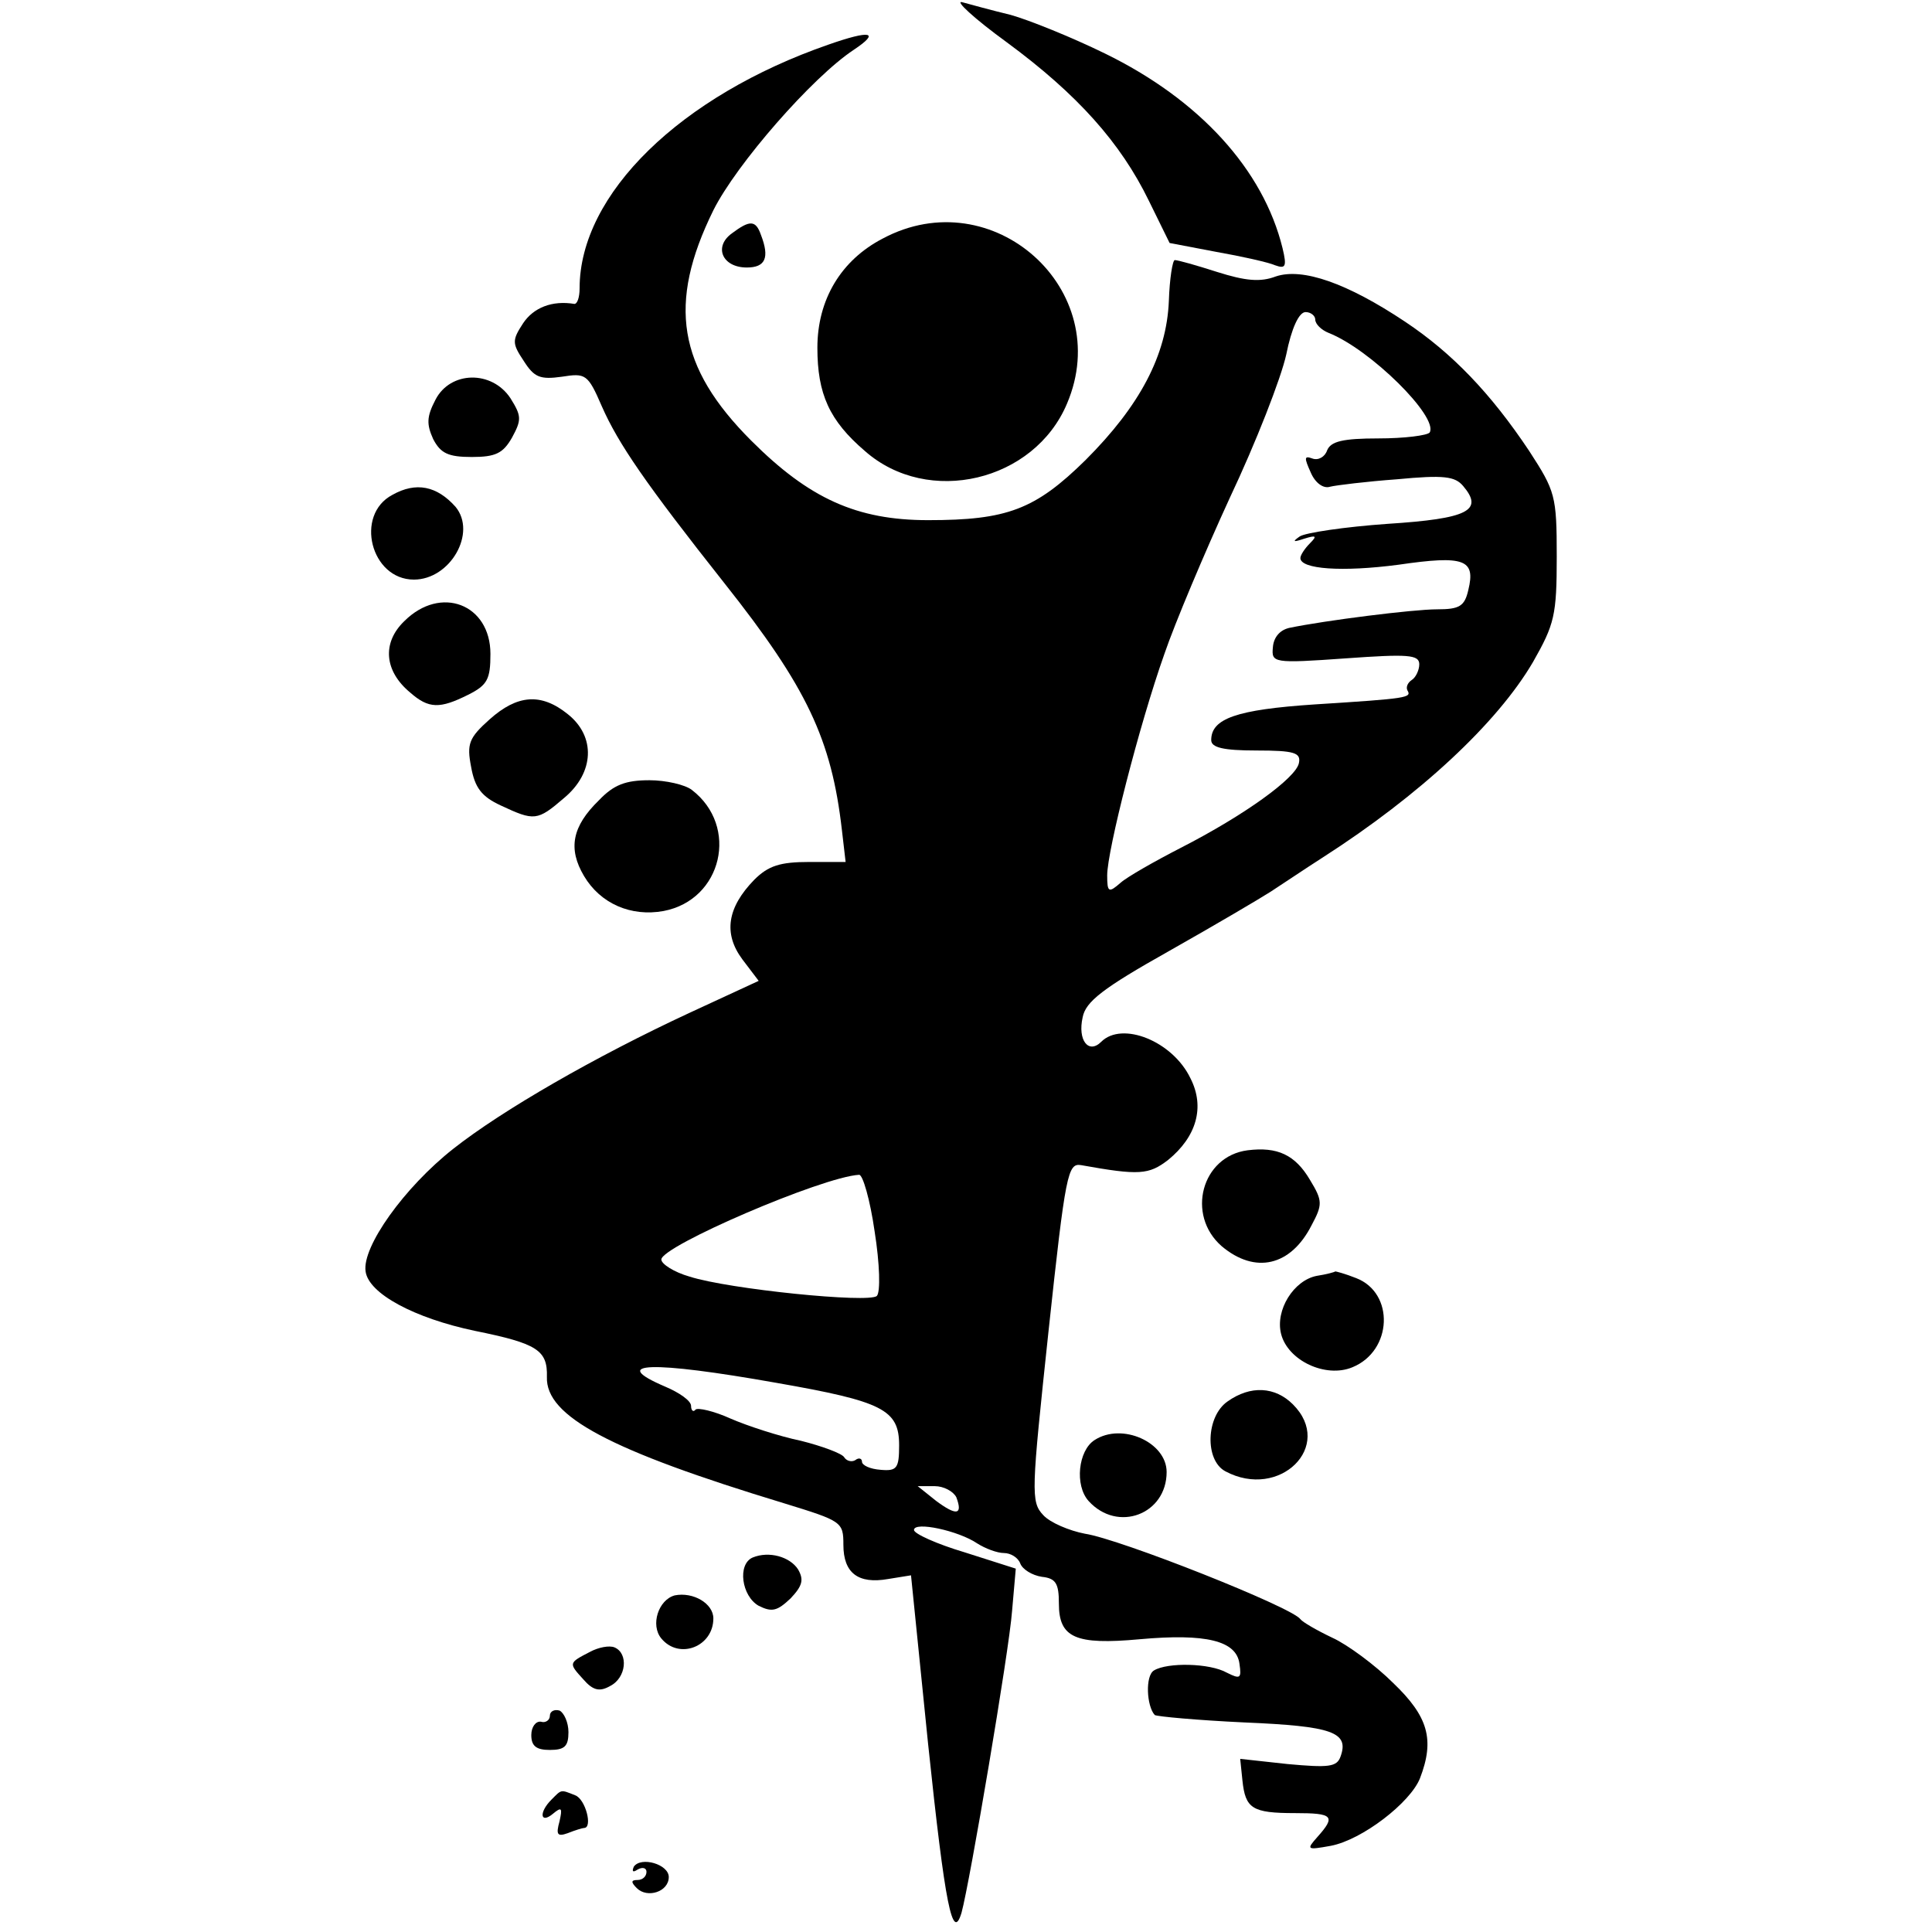
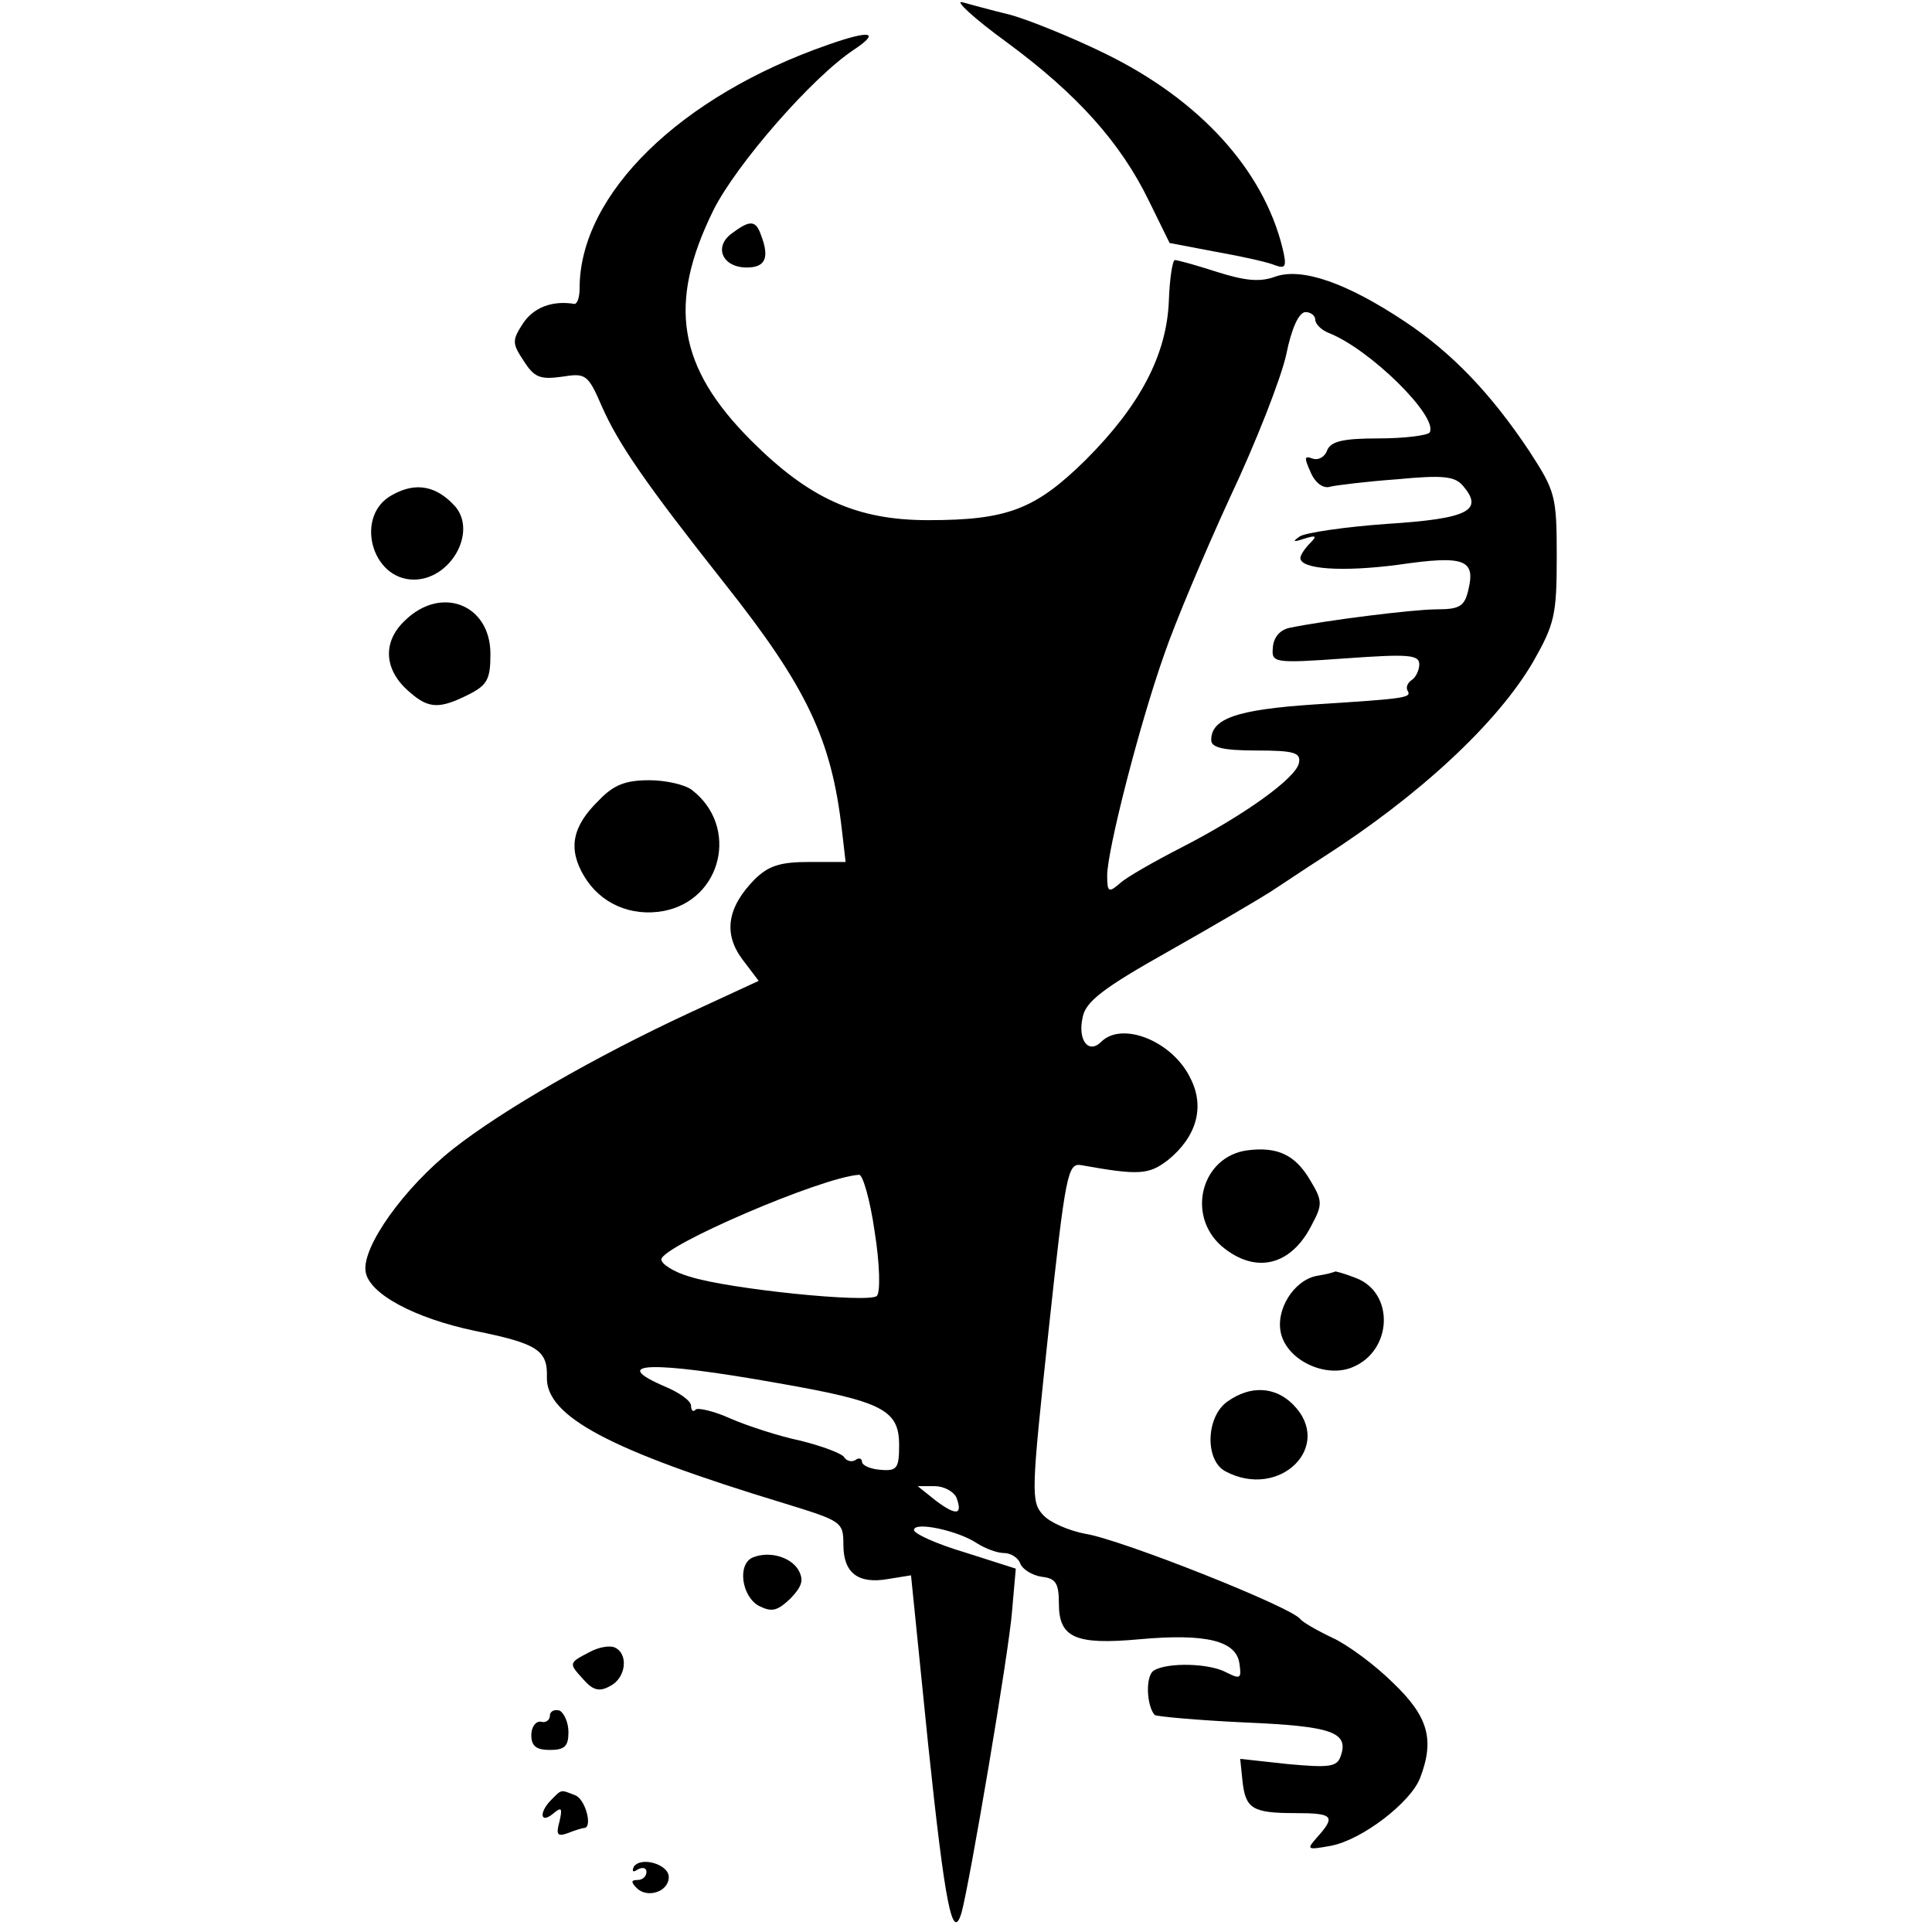
<svg xmlns="http://www.w3.org/2000/svg" version="1.0" width="260pt" height="260pt" viewBox="0 0 260 260" preserveAspectRatio="xMidYMid meet">
  <g transform="translate(0,260) scale(0.1,-0.1)" fill="#000000" stroke="none">
    <path d="M1355 2543 c95 -70 153 -135 191 -213 l28 -57 63 -12 c34 -6 70 -14 79 -18 14 -5 16 -2 10 23 -26 106 -112 200 -239 262 -45 22 -102 45 -127 52 -25 6 -54 14 -65 17 -11 3 16 -22 60 -54z" />
    <path d="M1115 2540 c-199 -69 -335 -201 -335 -328 0 -12 -3 -21 -7 -21 -30 5 -55 -5 -69 -26 -15 -23 -15 -27 1 -51 14 -22 22 -25 51 -21 32 5 35 4 54 -40 22 -50 59 -104 165 -238 111 -140 144 -210 158 -332 l5 -43 -49 0 c-39 0 -55 -5 -74 -24 -36 -37 -42 -72 -16 -107 l22 -29 -93 -43 c-127 -59 -252 -131 -318 -183 -66 -52 -123 -132 -118 -165 4 -30 66 -63 147 -80 84 -17 98 -26 97 -62 -2 -53 85 -99 319 -170 78 -24 80 -25 80 -56 0 -38 20 -53 60 -46 l31 5 23 -227 c23 -219 33 -267 45 -227 11 40 64 352 68 406 l5 57 -69 22 c-37 11 -68 25 -68 30 0 12 60 -1 85 -18 11 -7 27 -13 36 -13 9 0 19 -6 22 -14 3 -8 16 -16 29 -18 19 -2 23 -9 23 -36 0 -46 22 -56 109 -48 89 8 130 -2 134 -33 3 -20 1 -21 -17 -12 -23 13 -80 14 -98 3 -12 -7 -10 -48 1 -60 3 -2 57 -7 121 -10 118 -5 141 -13 129 -46 -5 -14 -16 -15 -71 -10 l-64 7 3 -29 c4 -38 13 -44 71 -44 51 0 55 -4 30 -32 -15 -17 -15 -18 18 -12 42 8 107 58 120 91 20 52 11 83 -36 128 -24 24 -62 52 -82 61 -21 10 -40 21 -43 25 -11 16 -243 108 -290 115 -21 4 -47 15 -56 25 -17 18 -16 31 7 247 23 214 26 227 44 224 78 -14 91 -13 117 7 38 31 50 71 30 110 -24 50 -92 77 -120 49 -17 -17 -32 2 -25 33 4 21 27 39 116 89 62 35 123 71 137 80 14 9 45 30 70 46 131 84 235 181 283 263 29 51 32 63 32 142 0 82 -2 88 -37 142 -52 78 -104 132 -167 174 -78 52 -138 73 -174 61 -21 -8 -41 -6 -79 6 -28 9 -53 16 -57 16 -3 0 -7 -25 -8 -55 -3 -73 -39 -141 -112 -214 -68 -67 -106 -81 -212 -81 -96 0 -160 29 -238 107 -99 99 -113 184 -51 310 31 62 133 179 189 216 36 24 23 27 -34 7z m655 -370 c0 -6 8 -14 18 -18 56 -22 148 -113 136 -134 -3 -4 -34 -8 -69 -8 -48 0 -64 -4 -69 -16 -3 -9 -12 -14 -20 -11 -11 4 -11 1 -2 -19 6 -14 17 -22 26 -19 8 2 49 7 90 10 63 6 78 4 89 -9 28 -33 7 -44 -102 -51 -57 -4 -111 -12 -118 -17 -10 -7 -9 -8 6 -3 16 5 18 4 8 -6 -7 -7 -13 -16 -13 -20 0 -15 56 -19 132 -9 89 13 104 7 94 -34 -5 -22 -12 -26 -42 -26 -32 0 -151 -15 -199 -25 -13 -3 -21 -13 -22 -26 -2 -21 0 -22 98 -15 84 6 99 5 99 -8 0 -8 -5 -18 -10 -21 -6 -4 -8 -10 -6 -14 6 -10 1 -11 -125 -19 -105 -7 -139 -19 -139 -48 0 -10 16 -14 61 -14 51 0 60 -3 57 -17 -4 -20 -73 -70 -159 -114 -35 -18 -72 -39 -81 -47 -16 -14 -18 -13 -18 10 0 33 43 202 77 298 14 41 54 136 88 210 35 74 69 161 76 193 7 35 17 57 26 57 7 0 13 -5 13 -10z m-593 -1227 c7 -44 8 -82 3 -87 -10 -10 -199 9 -252 26 -21 6 -38 17 -38 23 0 18 216 111 266 114 5 1 15 -34 21 -76z m-132 -204 c143 -25 165 -36 165 -84 0 -31 -3 -35 -25 -33 -14 1 -25 6 -25 11 0 4 -4 6 -9 2 -5 -3 -12 -1 -15 4 -3 5 -30 15 -58 22 -29 6 -72 20 -95 30 -22 10 -44 15 -47 12 -3 -4 -6 -1 -6 5 0 7 -16 18 -35 26 -77 33 -19 35 150 5z m242 -154 c9 -24 0 -25 -27 -5 l-25 20 23 0 c12 0 25 -7 29 -15z" />
    <path d="M985 2286 c-25 -18 -13 -46 20 -46 25 0 31 13 19 44 -7 20 -15 20 -39 2z" />
-     <path d="M1188 2279 c-56 -29 -88 -82 -88 -147 0 -62 16 -98 64 -139 85 -75 228 -41 272 64 65 153 -100 301 -248 222z" />
-     <path d="M586 2062 c-12 -23 -12 -33 -3 -53 10 -19 20 -24 52 -24 32 0 42 5 54 26 13 24 13 29 -2 53 -25 38 -81 37 -101 -2z" />
    <path d="M528 1934 c-51 -27 -29 -114 29 -114 49 0 85 63 56 98 -25 28 -53 34 -85 16z" />
    <path d="M544 1764 c-30 -29 -27 -67 8 -96 25 -22 40 -22 78 -3 26 13 30 21 30 55 0 67 -67 93 -116 44z" />
-     <path d="M659 1632 c-28 -25 -31 -33 -25 -64 5 -28 14 -40 40 -52 45 -21 49 -21 85 10 41 34 43 83 5 113 -36 29 -68 26 -105 -7z" />
    <path d="M806 1523 c-36 -35 -42 -65 -20 -102 22 -37 63 -55 107 -47 79 15 102 114 38 163 -9 7 -35 13 -57 13 -32 0 -48 -6 -68 -27z" />
    <path d="M1679 1052 c-62 -8 -83 -87 -35 -129 45 -38 93 -27 121 28 15 28 15 33 -2 61 -20 34 -44 45 -84 40z" />
    <path d="M1772 883 c-31 -6 -56 -46 -48 -78 9 -36 60 -60 96 -45 54 22 57 100 5 120 -15 6 -27 9 -28 9 -1 -1 -12 -4 -25 -6z" />
    <path d="M1652 714 c-29 -20 -31 -79 -3 -94 73 -39 147 34 91 90 -24 24 -57 26 -88 4z" />
-     <path d="M1473 662 c-22 -14 -27 -61 -8 -82 39 -43 105 -18 105 39 0 40 -60 67 -97 43z" />
    <path d="M1013 504 c-21 -9 -15 -52 8 -65 18 -9 25 -7 43 10 16 17 18 25 10 39 -11 17 -39 25 -61 16z" />
-     <path d="M908 453 c-22 -6 -33 -40 -18 -58 24 -29 70 -11 70 27 0 20 -27 36 -52 31z" />
    <path d="M794 377 c-29 -15 -29 -15 -9 -37 13 -15 22 -17 36 -9 22 11 25 44 6 52 -7 3 -22 0 -33 -6z" />
    <path d="M740 291 c0 -6 -6 -10 -12 -8 -7 1 -13 -7 -13 -18 0 -15 7 -20 25 -20 20 0 25 5 25 24 0 13 -6 26 -12 29 -7 2 -13 -1 -13 -7z" />
    <path d="M742 178 c-17 -17 -15 -33 2 -19 12 10 13 8 9 -10 -5 -18 -3 -21 11 -16 10 4 20 7 22 7 12 0 2 39 -12 44 -20 8 -18 8 -32 -6z" />
    <path d="M853 88 c-3 -7 -1 -8 5 -4 7 4 12 2 12 -3 0 -6 -5 -11 -12 -11 -9 0 -9 -3 -1 -11 14 -14 43 -5 43 15 0 17 -37 28 -47 14z" />
  </g>
</svg>